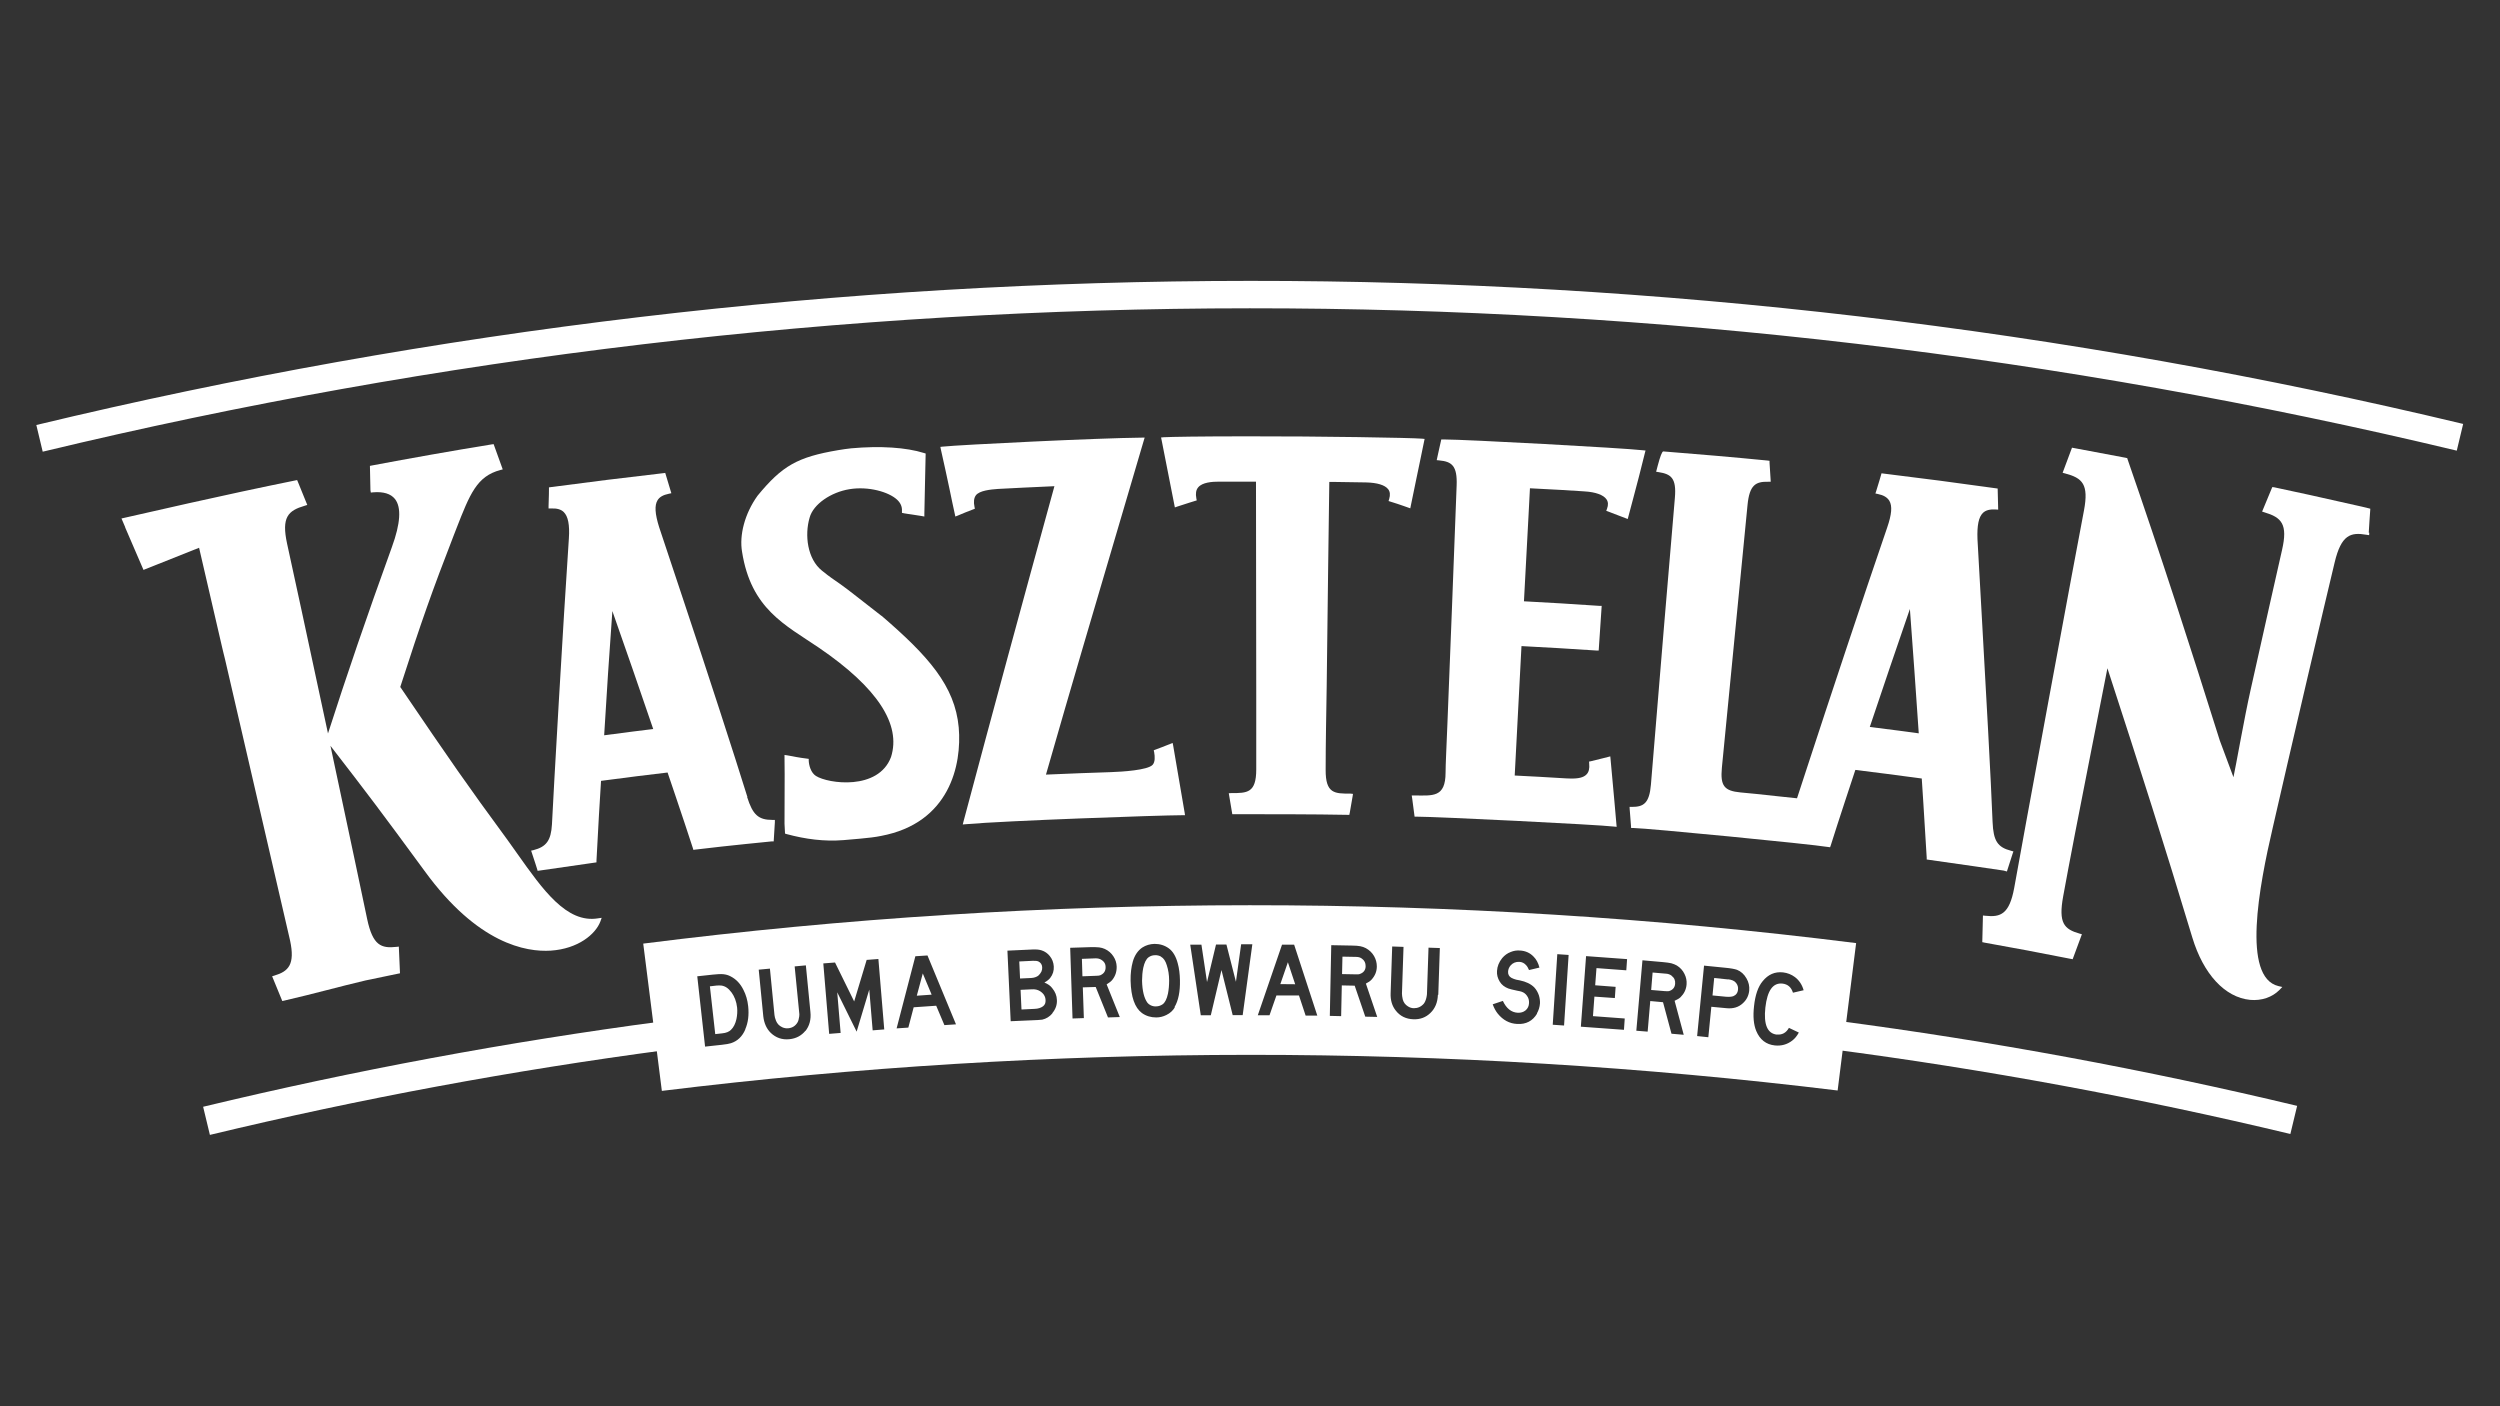
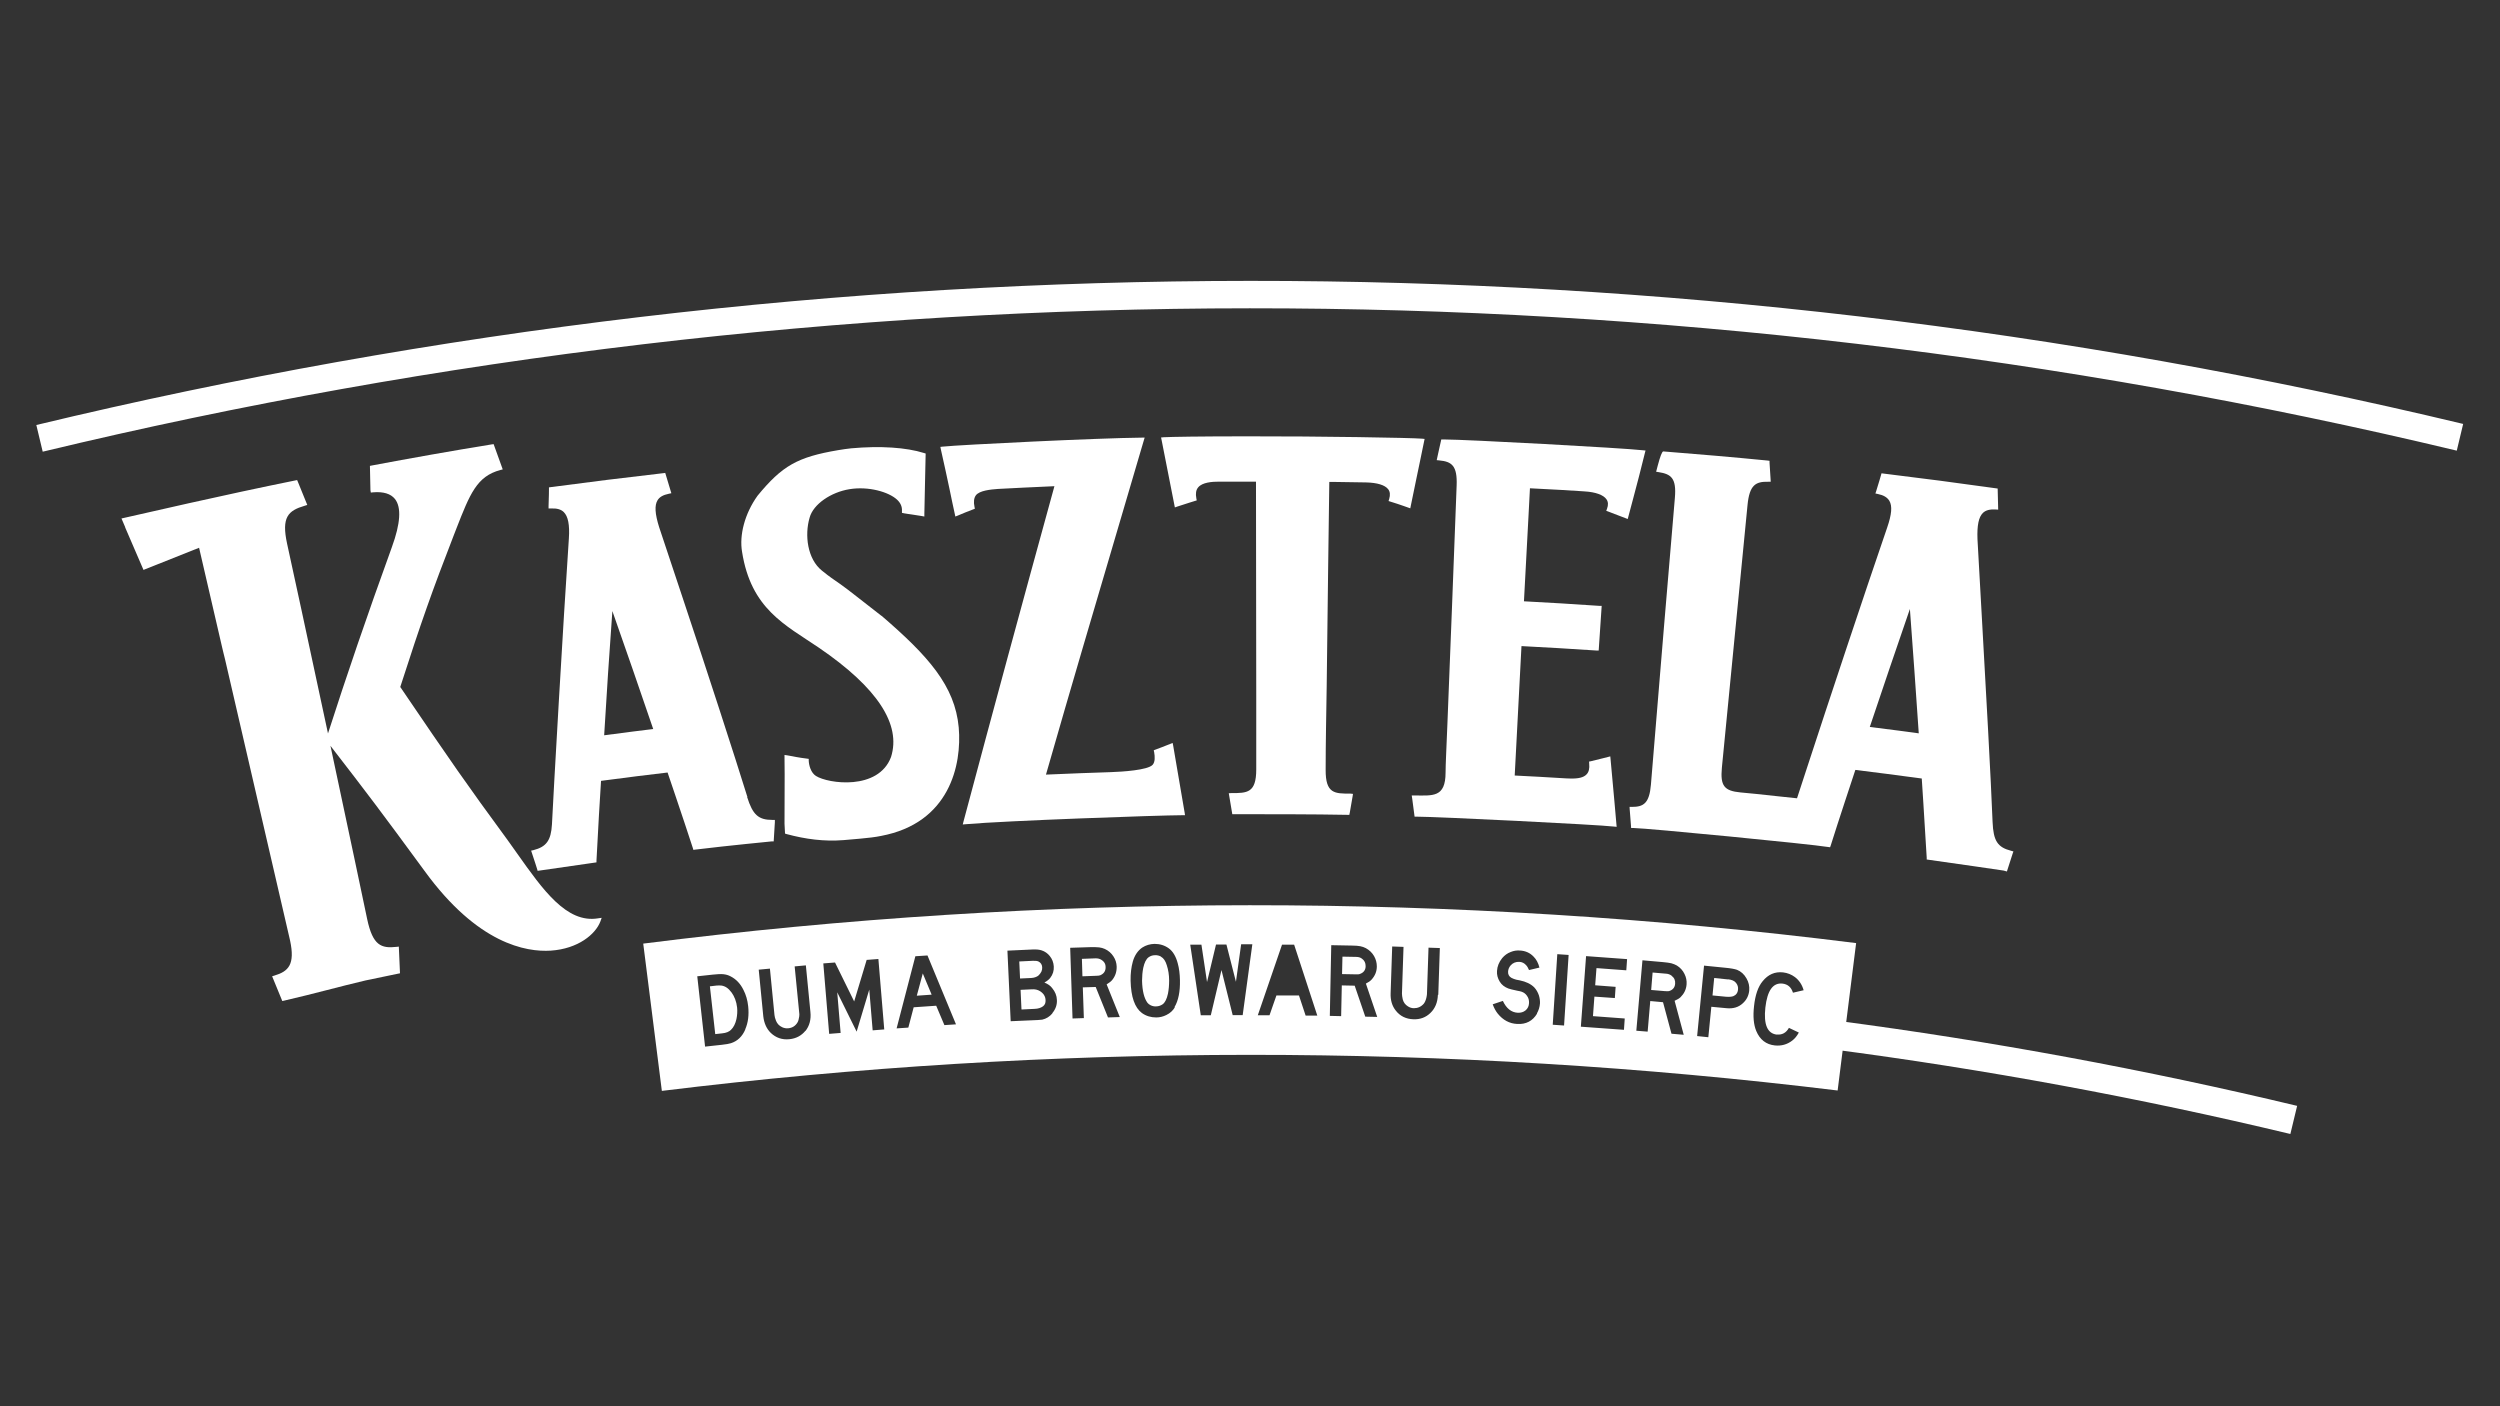
<svg xmlns="http://www.w3.org/2000/svg" id="Warstwa_1" version="1.1" viewBox="0 0 1920 1080">
  <rect x="0" y="0" width="1920" height="1080" fill="#333333" stroke="none" />
  <defs>
    <style>
      .st0 {
        fill: #fff;
      }
    </style>
  </defs>
  <path class="st0" d="M1891.8,325.6c-612.7-146.8-1251.3-146.5-1863.9.8,1.6,6.8,3.3,13.7,4.9,20.5,609.3-146.6,1244.6-146.8,1854-.8l4.9-20.5Z" />
  <path class="st0" d="M1410.6,783.9c1.1,7.5-.5,15.5-4.7,21.8,118.5,15.5,236.3,37.2,353.1,65.2l5.2-21.6c-116.9-28-235-49.8-353.6-65.4Z" />
-   <path class="st0" d="M507.8,784.5c-118,15.7-235.5,37.5-351.8,65.5l5.2,21.6c115.9-27.9,232.9-49.6,350.5-65.2-3.9-6.4-5.2-14.4-3.9-21.9Z" />
  <path class="st0" d="M1473.6,563.2c-7.3-1-21.3-2.9-37.6-4.9,10-29.8,20.3-60.2,30.8-90.6,2.4,32.3,4.7,64.3,6.8,95.5M1541.3,669.3s2.9-8.9,4.4-13.7c.2-.6.4-1.2.6-1.7-.6-.1-1.2-.3-1.8-.5-10.4-2.7-13.6-7.6-14.2-22.1-1.2-31.3-5.2-103.6-8.2-156.4-1.6-29-3-52.5-3.4-60.8-.4-10.6.9-17,4.2-20.2,2.1-2,5.2-2.9,9.8-2.6.6,0,1.3,0,1.9.1-.1-5.4-.3-10.8-.4-16.2-.5,0-1-.2-1.5-.2-28.4-4-57.4-7.8-86.2-11.3-.5,0-1-.1-1.5-.2-.1.5-.3.9-.4,1.4,0,0-1.6,5.7-3.7,12.3-.2.6-.4,1.2-.6,1.8l1.9.4c4.4.9,7.2,2.6,8.8,5.2,2.4,4,1.8,10.5-1.6,20.4-18,52.4-44.7,132.8-62.1,186.1-2.4,7.4-4.8,14.7-7.2,22-5.4-.6-10.7-1.1-16.1-1.7-10.8-1.2-21.4-2.3-27.3-2.8-12.6-1.2-15.6-5.1-14.3-19,3.4-35.1,16.5-169.7,19.7-201.8,1.5-15.4,6.3-18,15.8-17.8.7,0,1.3,0,2,0,0-.6,0-1.3-.1-1.9-.3-4.9-.6-8.6-.8-12.7,0-.5,0-1,0-1.5-.5,0-1-.1-1.6-.2-26.5-2.6-53.4-4.9-80-7q-1.4,0-4.3,11c-.4,1.5-.8,3.1-1.2,4.6.7.1,1.3.2,1.9.3,9.7,1.5,13.8,4.7,12.5,19.7-1.2,13.7-4.6,54.7-8.3,98.2-4.2,50.4-8.6,104-10.1,122.1-1.2,14.5-5.8,17.1-14.5,17.1-.6,0-1.3,0-1.9,0,0,.6,0,1.3.1,1.9.2,2.3.4,4.3.5,6.3.2,2.2.4,4.3.5,6.5,0,.5,0,1,.1,1.5.5,0,1.1,0,1.6,0,11.3.2,135.8,12.3,149.7,14.6.5,0,1,.1,1.5.2.2-.5.3-.9.5-1.4,5.7-18.2,16.6-51,18.9-58,13.2,1.6,33.9,4.3,51,6.6.4,6.2.8,12.4,1.2,18.5,1,15.4,1.9,30.1,2.6,42.3,0,.5,0,1,0,1.4.5,0,.9.1,1.4.2,23.9,3.3,52.8,7.6,57.7,8.3" />
  <path class="st0" d="M501.6,559.9c-7.3.9-21.3,2.6-37.6,4.8,1.9-31.8,4-63.9,6.3-95.4,10.6,30.1,21.1,60.5,31.4,90.7M574,612.1c-9.3-30.1-31.9-99.6-48.8-150.2-9.1-27.3-16.4-49.3-19-57.1-3.2-10.2-3.6-16.7-1.2-20.6,1.5-2.5,4.3-4.1,8.7-5,.6-.1,1.3-.3,1.9-.4-1.6-5.2-3.1-10.4-4.7-15.6-.5,0-1,.1-1.5.2-28.8,3.3-57.9,6.9-86.3,10.7-.5,0-1,.1-1.5.2,0,.5,0,1,0,1.5,0,0,0,5.9-.3,12.8,0,.6,0,1.3,0,1.9.7,0,1.3,0,1.9,0,4.5-.2,7.7.7,9.8,2.8,3.3,3.3,4.6,9.7,3.9,20.2-4.3,63.2-12,198.4-13,219.7-.7,12.2-4.3,17.2-14.2,19.7-.6.1-1.2.3-1.8.4.2.6.4,1.2.6,1.8,1.9,5.5,4,12.3,4,12.3.2.5.3,1,.4,1.4.5,0,1-.2,1.5-.2,5.4-.8,27.4-4,42.3-6.1l1.4-.2c0-.5,0-1,0-1.4.9-19.1,3-53.8,3.5-61.2,16.1-2.2,41.5-5.3,51.1-6.4,2.1,6.1,4.1,12.2,6.2,18.3,4.9,14.5,9.5,28.3,13.2,39.7l.4,1.4c.5,0,1-.1,1.5-.2,26.3-3.2,58-6.2,58.6-6.3h1.6c0-.6,0-1.1.1-1.6,0,0,.5-7.2.8-13.1,0-.6,0-1.2,0-1.8h-1.9c-10.7,0-15.1-3.9-19.4-17.6" />
  <path class="st0" d="M677,473c-16.3-12.6-24.6-19.4-31.5-24.3-6.1-4.3-7.5-5-14.3-10.5-11.1-8.9-13.4-27.2-9.4-40.7,2.8-10.3,16.4-19.5,30.6-21.8,14.6-2.4,30.1,2.1,36.5,8,2.7,2.5,4,5.4,3.8,8.7,0,.5,0,1,0,1.5.5,0,1,.2,1.5.3,2.1.4,3.9.6,5.9.9,2.3.3,4.7.7,7.7,1.2.7.1,1.4.3,2.1.4,0-.7,0-1.4,0-2.1.1-8.2.4-18.4.6-28.2.1-6,.3-12.1.4-18.1-.4-.1-.9-.3-1.3-.4-13.7-4.3-33.6-5.6-55.8-3.6-3.4.4-6.7.8-10,1.4-31.4,5.3-43.1,12-62,35-9.9,13.8-14.1,30.3-11.9,43.1,6.9,43.9,33,56,59.1,73.7,45.1,30.8,63.2,59,55.3,83.9-9.7,25.9-48.4,20.5-57.7,14.5-3.9-2.5-5.3-8.1-5.5-11.6v-1.5c-.5,0-1-.1-1.5-.2-3.1-.4-5.9-.8-8-1.2-1.6-.2-4-.9-7-1.3-.7-.1-1.4-.2-2.1-.3,0,.7,0,1.4,0,2,.3,15-.1,40.6,0,50.8,0,.4.4,7.2.4,7.6l1.3.4c14.5,3.9,28.8,5.8,43.7,4.6,4.3-.5,20.3-1.4,28.7-3.2,52.7-9.9,62.2-54.5,59.7-83.3-2.9-32-23.5-55-59.3-85.8" />
-   <path class="st0" d="M1819.2,409.1c.5-7.7.6-10.5,1.1-16.9,0-.5,0-1,.1-1.5-.5-.1-1-.2-1.5-.4-1-.2-2.7-.7-5-1.2-17.2-4-66.3-14.8-67.5-14.9-.4,0-.9,0-1.3-.1-2.6,6.3-5.2,12.6-7.8,18.8.6.2,1.3.4,1.9.6,13,3.9,18,9,13.4,28.9-2.8,12.3-14.8,65.5-24.2,107.7-4.7,20.9-11.1,57.6-13.1,66.8-.8-2.5-9.7-25.7-10.5-28.2-22.8-72.5-44.8-140.9-70.8-215.9l-.3-1c-.4,0-.7-.1-1-.2-13.3-2.5-26.6-5-39.9-7.5-.5,0-1-.2-1.5-.3-2.4,6.4-4.8,12.9-7.2,19.3.6.2,1.3.3,1.9.5,13.3,3.5,18.3,8.3,14.5,28.4-4,20.1-49.9,268.4-53.6,290-3.7,20-10.4,22.6-22.1,21.3-.6,0-1.3-.1-1.9-.2-.2,6.8-.3,13.6-.5,20.5.5,0,1,.2,1.5.3,21.5,3.8,43.8,8,66.4,12.5.5,0,1,.2,1.5.3,2.4-6.4,4.7-12.8,7.1-19.2-.6-.2-1.2-.4-1.8-.5-11.9-3.4-16.3-8.1-12.6-28.5,4.9-26.9,12.6-66.6,20.9-108.6,4.2-21.6,8.7-44.2,13.1-66.7,26.2,80.4,43.5,134.9,65.2,206.8,8.5,28.1,25,46,44.4,47.9,8.8.8,17-2,22.6-7.7.7-.7,1.4-1.5,2.1-2.2-1-.2-2-.5-3-.7-28-6.8-15-76-4.2-122.2,11.3-49.7,41.3-178,47.4-203.1,5.1-21.4,12.3-23.4,24.5-21.3l2,.3c0-.6,0-1.3.1-1.9" />
  <path class="st0" d="M1263.7,346c-.7,0-1.4-.1-2-.2-14.5-1.7-135.8-8.3-152.8-8.3-.7,0-1.3,0-2,0-.1.5-.2.9-.3,1.4-.4,1.9-.8,3.6-1.2,5.3-.5,2.2-1,4.5-1.6,7.3-.1.6-.3,1.2-.4,1.9.7,0,1.3.1,2,.2,9.5.9,13.9,4,13.3,19.2-2,54.4-5.2,135.2-7.1,183.4-.7,17.9-1.4,31.3-1.4,37.1,0,19.4-9.9,17.7-24.1,17.6-.6,0-1.3,0-1.9,0,.1.9.2,1.7.4,2.6.6,4.6,1.7,13.2,1.8,13.7.5,0,1.3,0,1.8,0,15.1,0,138.7,6.1,151.3,7.6.7,0,1.4.1,2.1.2,0-.7-.1-1.4-.2-2.1-.5-5.2-1-11-1.5-17.1-1-10.9-2-22.7-3-32.9,0-.7-.1-1.3-.2-2-1.8.5-3.7.9-5.5,1.4-3.4.9-4.7,1.2-9.3,2.3-.5.1-1,.2-1.5.3,0,.5,0,1,.1,1.5.4,3.9-.3,6.6-2.1,8.4-2.2,2.3-6.2,3.3-12.6,3.1-1,0-2,0-3-.1-14.8-.9-26.8-1.6-39.5-2.2.3-7,.9-17.7,1.6-30.5,1-19.9,2.3-44.9,3.6-68.9,19.2,1,38.3,2.1,57.5,3.4.6,0,1.2,0,1.8,0,.8-11.4,1.6-22.9,2.3-34.3h-1.8c-19.8-1.4-39.3-2.5-57.9-3.5,1.2-22.7,2.5-47.5,3.5-65.7.5-8.9.9-16.3,1.1-21.1,18.5.9,31.6,1.7,39,2.2,1,0,2,.1,3,.2,8.4.5,14.5,2.7,16.8,6.1,1.3,1.9,1.5,4.3.4,7.2-.2.5-.4,1.1-.6,1.6l16.5,6.3c.2-.6.3-1.3.5-1.9,1.2-4.6,2.4-9.2,3.7-13.9,2.9-11,6-22.5,9-35,.1-.6.3-1.3.5-1.9" />
  <path class="st0" d="M904.6,593.7c-1.3-7.2-2.7-15.5-3.6-21.1-.1-.7-.2-1.3-.4-2-.6.2-1.2.5-1.8.7-6.1,2.4-7.3,2.9-11.4,4.4-.4.2-.9.3-1.3.5,0,.5.2,1,.3,1.5.6,3.4.8,7.5-1.2,9.7-3.8,4.1-23.4,5.3-32.1,5.6-13.3.5-31.4,1-49.8,1.9,9.7-34,19-65.8,27.9-96.2,15.9-54.3,31.2-105.6,47.2-160.3l.7-2.3c-.7,0-1.5,0-2.2,0-33.1.3-139.7,5.5-152.8,6.9-.6,0-1.3.1-1.9.2.1.7.3,1.3.4,2,2.8,12.3,4.9,22.3,6.8,31.2,1.3,6.5,2.6,12.4,3.9,18.4.2.6.3,1.3.4,1.9.6-.2,1.2-.5,1.8-.7,4-1.7,7.9-3.3,11.9-4.8.4-.2.9-.4,1.3-.5l-.3-1.5c-.8-3.8-.4-6.7,1-8.7,2.7-3.8,11.6-4.6,17.1-5,14.2-.8,24.1-1.2,43.3-2.1-25.5,92.7-46.5,170-69.8,257.4-.2.8-.4,1.6-.6,2.4.8,0,1.5-.1,2.3-.2,30.2-2.7,149.9-6.9,165.5-6.9h2.9c-.1-.7-.2-1.4-.3-2-1.7-10.3-3.6-20.8-5.2-30.4" />
  <path class="st0" d="M957.5,335.1c-35.4,0-58.6.4-63.8.7-.7,0-1.4.1-2,.2.1.6.2,1.3.4,1.9,4.9,24.5,7.7,39.2,9.8,49.8.1.7.3,1.3.4,2,.7-.2,1.3-.5,2-.7,6.3-2.1,7.2-2.4,9.3-3,1.8-.6,3.6-1.1,5.5-1.7-.1-.5-.2-1-.3-1.5-.7-3.7-.3-6.5,1.4-8.5,3.2-3.9,10.8-4.4,16.2-4.4,2.1,0,4.2,0,6.3,0,2.9,0,5.9,0,8.8,0,3.3,0,6.7,0,11,0h2.1c0,26.7.2,106.7.2,164.5v56.5c0,18.2-7,18.2-19.2,18.2-.6,0-1.3,0-1.9.1.9,5.4,1.8,10.7,2.7,16.1.5,0,1,0,1.5,0,24.8,0,62.2,0,86.9.5.5,0,1,0,1.5,0,0-.5.2-1,.3-1.5,0,0,1.4-8.2,2.2-12.7.1-.6.2-1.2.3-1.9-.6,0-1.3-.2-1.9-.2-12.2,0-19.2.1-19.1-18.3,0-21.4.5-42.9.8-64.3.7-56.7,1.6-131.6,2-156.8.7,0,1.5,0,2.2,0,11.3.2,20.1.3,26,.4,8.6.2,14.5,2,17,5.2,1.5,1.9,1.7,4.4.8,7.5l-.5,1.6c.6.2,1.1.3,1.6.5,4.4,1.3,6.4,2.1,10.6,3.5,1.5.5,3,1.1,4.5,1.6.2-.7.3-1.3.4-2,1.3-6.3,2.7-13.1,4.2-20.4,1.9-8.8,3.8-18.5,6-29,.1-.6.3-1.3.4-1.9-.7,0-1.3-.1-2-.2-8.4-.7-78-1.9-134.6-1.8" />
  <path class="st0" d="M459.2,705.3c-24.1,3.9-42.3-22-61.8-49.5-2.4-3.4-4.9-6.9-7.4-10.4-32.2-43.9-43-59.5-82.6-117.8,16.1-50,24.6-74,40.9-116,.7-1.8,1.4-3.6,2.1-5.4,10.5-26.9,15.8-40.4,33.8-45.2l1.9-.5c-2.3-6.5-4.6-12.9-7-19.4-.5,0-1,.2-1.5.2-30.8,5-61.7,10.5-92,16.2-.5.1-1,.2-1.5.3l.4,18.7c.1.6.2,1.2.3,1.8.6,0,1.3-.1,1.9-.2,7.8-.6,13.4,1.1,16.6,5.1,5.1,6.4,4.3,18.8-2.3,36.9-19.3,53.3-34.9,99-49.1,143.2-14.4-67.6-29.2-135.7-31.4-145.7-4.4-20.3.6-25.4,13.6-29.2.6-.2,1.3-.4,1.9-.6l-.7-1.7c-2.2-5.3-4.3-10.6-6.5-16-.2-.5-.4-.9-.6-1.4-.5.1-1,.2-1.5.3-27.6,5.6-54.9,11.5-81.7,17.5h0c0,0-51.7,11.7-51.7,11.7l2.9,6.8h-.1s14.1,32.7,14.1,32.7l42.7-17,17.5,75.6h0c.8,3.2,1.5,6.6,2.4,9.9l50,216.2c3.9,18.3-1.2,23.6-11.9,26.8-.6.2-1.2.4-1.9.6,2.6,6.3,5.2,12.7,7.8,19,.5-.1,1-.2,1.4-.3,23.9-5.5,42-10.7,62.5-15.5,8.8-1.9,17.3-3.6,25-5.2l1.5-.3c-.3-6.8-.6-13.7-.9-20.5-.6,0-1.2.1-1.8.2-11.7,1.3-18.2-1-22.5-21.3-1.7-8.1-14.5-69.1-28.2-133.1,29,37.5,38,49.4,72.2,96,40.8,56.2,78.1,62.5,97,61.3,21-1.4,34.4-12.6,38.1-22.4l1-2.8-2.9.4Z" />
  <g>
    <path class="st0" d="M845.8,737.1c-1.3-.8-2.7-1.1-4.3-1.1l-10.6.4.4,13.4,10.8-.4c1.4,0,2.3-.2,2.9-.4,2.8-1.2,4.2-3.3,4.1-6.3,0-2.5-1.2-4.4-3.3-5.6Z" />
    <path class="st0" d="M891.7,734.7c-1.4-.8-3-1.2-4.7-1.1-1.9,0-3.5.6-4.9,1.6-1.8,1.3-3.2,4-4.1,8.2-.6,3.1-.9,6.4-.9,9.8.2,7.9,1.6,13.5,4.2,17,.6.7,1.4,1.4,2.5,1.9,1.3.6,2.6.9,4.1.8,1.9,0,3.5-.6,5-1.6,1.8-1.3,3.2-4,4.1-8.2.6-3.1.9-6.4.9-10,0-4.5-.7-8.4-1.8-11.8-1-3.3-2.5-5.5-4.4-6.5Z" />
-     <polygon class="st0" points="983.3 755.8 994.7 755.9 989.1 739 983.3 755.8" />
    <path class="st0" d="M561.7,762.1c-2.2-3.1-4.8-4.8-7.7-5.2-1-.1-2.2-.1-3.6,0l-5.2.6,4.1,36.7,5.4-.6c3-.3,5.2-1.2,6.7-2.7,2-1.9,3.4-4.7,4.2-8.3.6-2.9.8-5.9.5-8.8-.5-4.6-2-8.5-4.4-11.8Z" />
    <path class="st0" d="M798.7,761.2c-1.7-1.1-3.9-1.6-6.4-1.4l-8.5.4.7,15.1,10.3-.5c2.6-.1,4.7-.8,6.3-2,1.4-1.1,2-2.6,1.9-4.7-.1-2.9-1.6-5.2-4.3-6.9Z" />
    <path class="st0" d="M1045.9,736.2c-1.2-.9-2.7-1.3-4.3-1.3l-10.6-.2-.3,13.4,10.8.2c1.4,0,2.3,0,2.9-.3,2.9-1,4.4-3.1,4.4-6,0-2.5-.9-4.4-2.9-5.8Z" />
    <polygon class="st0" points="704.1 764.7 715.5 763.9 708.7 747.6 704.1 764.7" />
    <path class="st0" d="M797.5,749.2c.9-.8,1.7-1.8,2.3-3,.5-1.1.7-2.3.6-3.4-.1-2-1.1-3.5-2.9-4.4-.9-.4-2.3-.6-4.3-.5l-10.4.5.6,13.1,8.5-.4c2.3-.1,4.2-.8,5.7-1.9Z" />
    <path class="st0" d="M494,724.7c4.8,37.7,9.6,75.4,14.3,113.1,299.9-36.8,603.1-36.9,903-.3l14.2-113.2c-309.3-38.9-622.3-38.8-931.6.4ZM572.4,790.6c-2.3,5.4-6,9-11.1,10.6-1.4.4-3.7.9-6.9,1.2l-12.9,1.4-6-54,12-1.3c3.5-.4,6.2-.5,8.1-.3,1.9.2,3.8.7,5.6,1.7,4.1,2.1,7.4,5.5,9.8,10.4,1.9,3.7,3.1,7.8,3.6,12.5.7,6.6,0,12.6-2.3,17.8ZM618.6,791.6c-3.1,3.8-7.2,6-12.3,6.5-5.6.6-10.4-1.1-14.3-4.8-3.3-3.2-5.2-7.5-5.8-12.8l-3.5-35.8,8.6-.8,3.5,35.7c.1,1.2.5,2.6,1.2,4.4.9,2.2,2.4,3.8,4.7,4.9,1.5.7,3.1,1,4.8.8,3-.3,5.4-1.8,7-4.5.6-1,1-2.5,1.3-4.5.1-1.2.2-2.1,0-2.9l-3.5-35.6,8.6-.8,3.5,35.8c.6,5.8-.7,10.7-3.9,14.7ZM670.2,791.3l-2.6-31.3-9.7,32.3-14.9-30.2,2.6,31.2-8.8.7-4.5-54.1,9-.7,14.7,29.9,9.6-31.9,9-.7,4.5,54.1-8.9.7ZM725.3,787.3l-6.3-14.9-17.3,1.2-4.1,15.6-9,.6,14.4-55.4,9.3-.6,21.9,52.9-9,.6ZM808.3,778.2c-2.2,2.6-4.8,4.2-7.9,4.9-.7.1-1.9.2-3.6.3l-20.6.9-2.5-54.2,19.5-.9c2.8-.1,5.1.1,6.8.7,2.5.8,4.6,2.3,6.2,4.3,1.9,2.3,2.9,5,3.1,8,.2,3.3-.7,6.2-2.7,8.8-.9,1.2-2.4,2.4-4.5,3.6,2.7,1.1,4.7,2.5,6,4.3,2.3,2.8,3.5,5.8,3.6,9.1.2,3.7-1,7.1-3.6,10.2ZM850.9,781.3l-9.4-23.3-9.9.3.8,23.6-8.7.3-1.8-54.3,15.8-.5c2.8,0,4.9,0,6.5.2,1.5.2,3,.6,4.3,1.2,2.8,1.3,5,3.2,6.6,5.7,1.6,2.4,2.4,5,2.5,7.8.1,3.9-1,7.3-3.4,10.3-.9,1.1-2.3,2.2-4.3,3.4l10.1,25.1-9.2.3ZM902.3,773.6c-1.5,2.5-3.6,4.5-6.5,5.9-2.4,1.2-5,1.9-7.8,1.9-4.1,0-7.8-1.1-11-3.4-5.5-4.1-8.4-12.3-8.7-24.8-.1-5.5.5-10.4,1.7-14.7,1.4-4.9,3.9-8.5,7.3-10.8,2.8-1.8,5.9-2.7,9.4-2.8,4.1,0,7.7,1.1,10.9,3.4,3.2,2.3,5.5,6.2,6.9,11.5,1.1,3.9,1.6,8.2,1.7,12.9.2,8.8-1.2,15.8-4.2,20.8ZM954.4,779.6h-7.7s-8.6-34.6-8.6-34.6l-8.2,34.7h-7.7c0,0-8.1-54.2-8.1-54.2h8.6c0,0,4.3,28.7,4.3,28.7l6.9-28.8h8s7.3,28.6,7.3,28.6l4-28.8h8.6c0,0-7.4,54.3-7.4,54.3ZM1002.7,779.9l-5.1-15.4h-17.3c0-.1-5.3,15.2-5.3,15.2h-9c0,0,18.6-54.2,18.6-54.2h9.3c0,0,17.8,54.5,17.8,54.5h-9ZM1048.5,780.7l-8.1-23.7-9.9-.2-.5,23.6-8.7-.2,1.1-54.3,15.8.3c2.8,0,4.9.2,6.5.5,1.5.3,3,.8,4.3,1.5,2.7,1.5,4.8,3.5,6.3,6.1,1.4,2.5,2.1,5.1,2.1,7.9,0,3.9-1.4,7.2-4,10.1-1,1.1-2.4,2.1-4.4,3.1l8.7,25.6-9.2-.2ZM1104.3,764c-.2,5.8-2.1,10.5-5.8,14-3.5,3.4-7.9,5-13,4.8-5.7-.2-10.2-2.4-13.5-6.6-2.9-3.6-4.2-8.1-4-13.4l1.2-35.9,8.7.3-1.2,35.8c0,1.2.2,2.7.6,4.5.6,2.3,1.9,4.1,4,5.4,1.4.9,2.9,1.4,4.6,1.4,3,0,5.5-1.1,7.6-3.5.7-.9,1.4-2.3,1.9-4.3.3-1.1.4-2.1.5-2.9l1.2-35.8,8.7.3-1.2,35.9ZM1180.5,778.4c-3.4,5.7-8.5,8.4-15.3,8-6-.3-10.9-3-14.9-7.9-1.6-2-2.9-4.4-3.9-7.2l7.8-2.6c2.7,5.8,6.5,8.8,11.4,9.1,2.4.1,4.4-.5,6-1.8,1.7-1.4,2.6-3.3,2.7-5.7.1-2.1-.4-4-1.7-5.7-1-1.4-2.3-2.4-4.1-3-.7-.2-1.7-.5-3.1-.7-3.4-.7-5.7-1.3-6.9-1.7-2.9-1.1-5.2-2.8-6.7-5.3-1.6-2.6-2.3-5.3-2.1-8.2.2-3.5,1.5-6.8,4-9.9,1.8-2.1,3.9-3.7,6.6-4.7,2.2-.9,4.5-1.3,7-1.1,4.2.2,7.8,1.8,10.6,4.8,2,2,3.5,4.8,4.4,8.3l-8,1.9c-.7-1.6-1.4-2.9-2.2-3.7-1.4-1.6-3.1-2.5-5.3-2.6-2.7-.1-4.9.8-6.6,2.7-1.3,1.5-1.9,3.1-2,4.9-.1,2.1.8,3.7,2.6,4.7,1.2.6,2.4,1.1,3.7,1.4l2.6.5c4.9,1,8.6,2.8,11.2,5.4,1.6,1.7,2.8,3.8,3.6,6.2.6,2,.9,4.1.8,6.1-.2,2.8-1,5.4-2.4,7.8ZM1201.2,787.6l-8.7-.6,3.5-54.2,8.7.6-3.5,54.2ZM1249,745.2l-22.9-1.7-1,13.2,15.7,1.2-.6,8.6-15.7-1.1-1.1,15,24.4,1.8-.6,8.7-33.1-2.4,4-54.2,31.5,2.3-.6,8.6ZM1292.9,794.7l-9.2-.8-6.5-24.2-9.8-.9-2,23.5-8.7-.7,4.7-54.1,15.8,1.4c2.8.2,4.9.6,6.4.9,1.5.4,2.9,1,4.2,1.7,2.6,1.6,4.6,3.8,5.9,6.5,1.3,2.6,1.8,5.2,1.6,8-.3,3.9-1.9,7.1-4.6,9.8-1,1-2.6,1.9-4.6,2.8l7,26.1ZM1343.4,760.8c-.4,3.8-2,7.1-4.9,9.7-3.3,3.1-7.5,4.3-12.5,3.8l-11.7-1.1-2.3,23.4-8.6-.9,5.3-54.1,16,1.6c4.5.4,7.6,1,9.3,1.6,3,1.2,5.5,3.4,7.3,6.6,1.7,2.9,2.4,6,2.1,9.3ZM1364.6,794.5c4,.4,7.1-1.2,9.3-5.1l7.6,3.6c-1.4,2.6-3.1,4.7-5.1,6.2-3.9,3-8.4,4.2-13.3,3.7-6.7-.7-11.5-4.4-14.3-11.1-2-4.8-2.6-11.2-1.7-19.1.9-8.5,3.1-14.9,6.6-19.1,4.2-5.2,9.4-7.5,15.7-6.8,3.4.4,6.4,1.6,9.1,3.6,3.3,2.5,5.5,5.9,6.7,10.1l-8.2,1.9c-1.3-4.2-4-6.5-8-7-7.4-.8-11.7,5.3-13.2,18.4-1.4,13,1.5,20,8.9,20.8Z" />
    <path class="st0" d="M1327.1,752.2l-10.6-1.1-1.3,13.4,10.4,1c2.4.2,4.2,0,5.5-.4,2.2-.9,3.5-2.6,3.7-5.2.2-1.8-.3-3.5-1.5-5-1.2-1.6-3.3-2.5-6.2-2.8Z" />
    <path class="st0" d="M1283.9,749.4c-1.2-.9-2.6-1.5-4.2-1.6l-10.5-.9-1.1,13.4,10.7.9c1.4.1,2.3,0,2.9,0,3-.9,4.6-2.8,4.8-5.7.2-2.5-.6-4.5-2.6-6Z" />
  </g>
</svg>